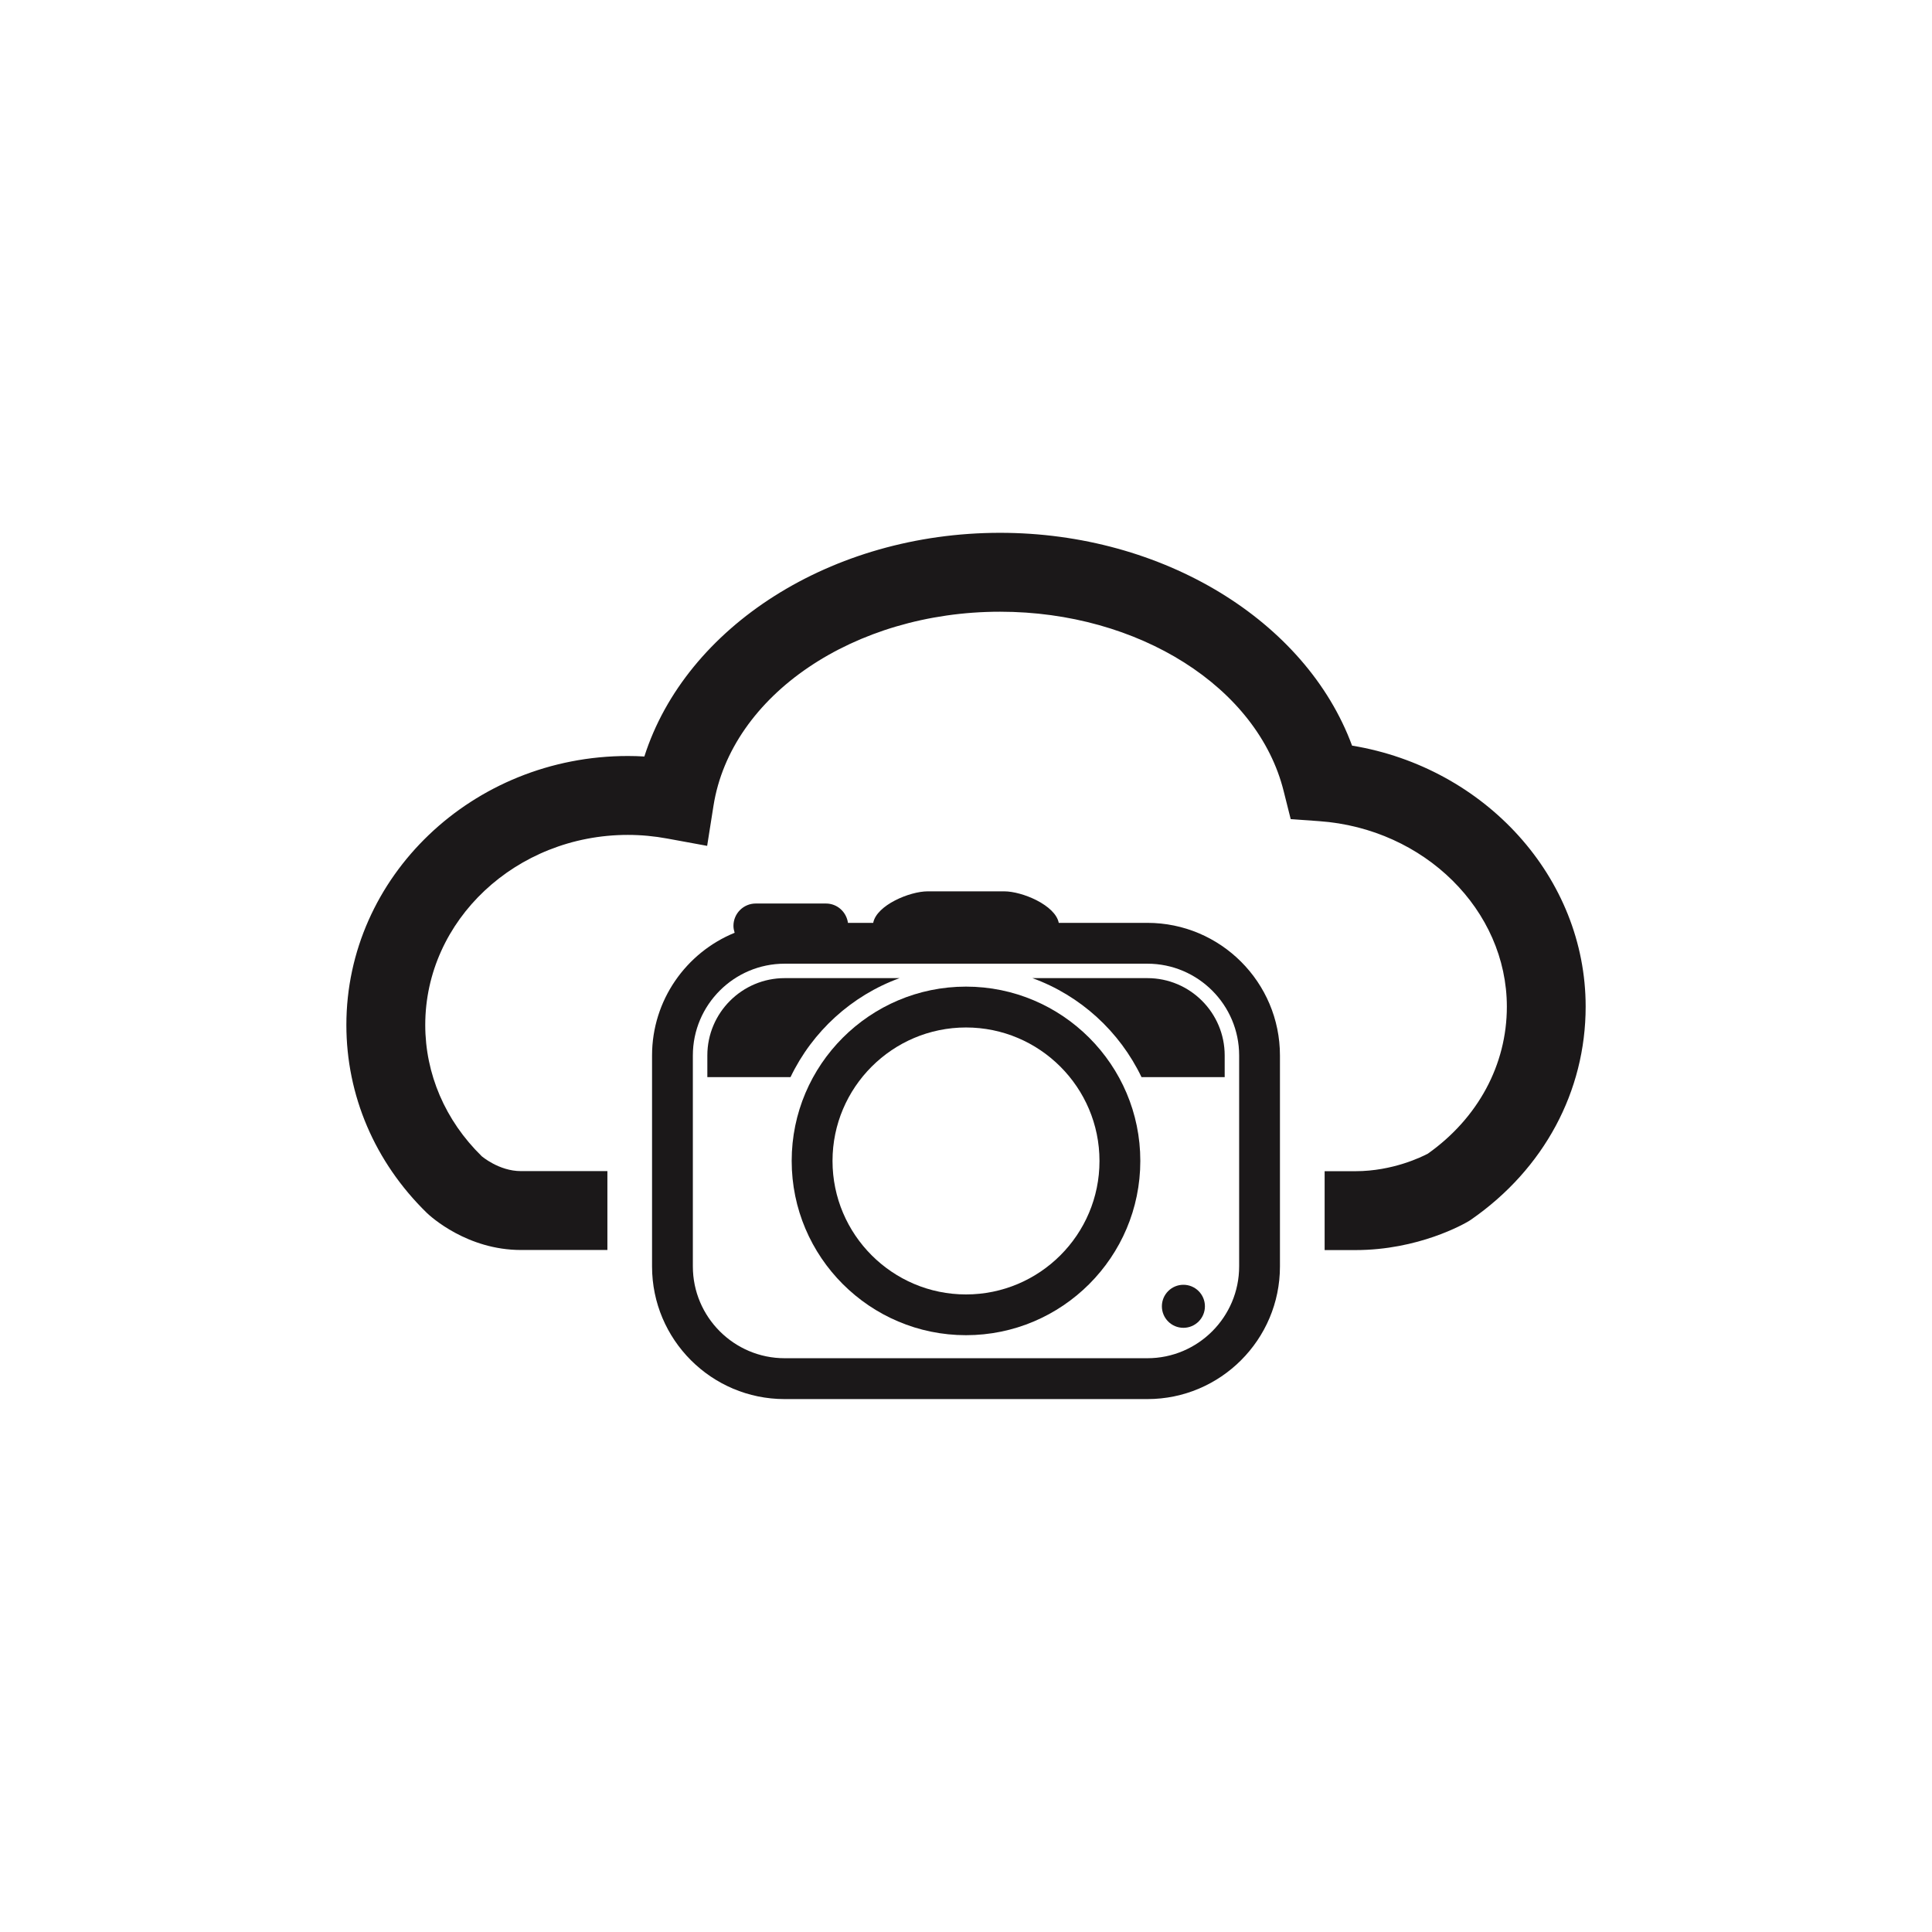
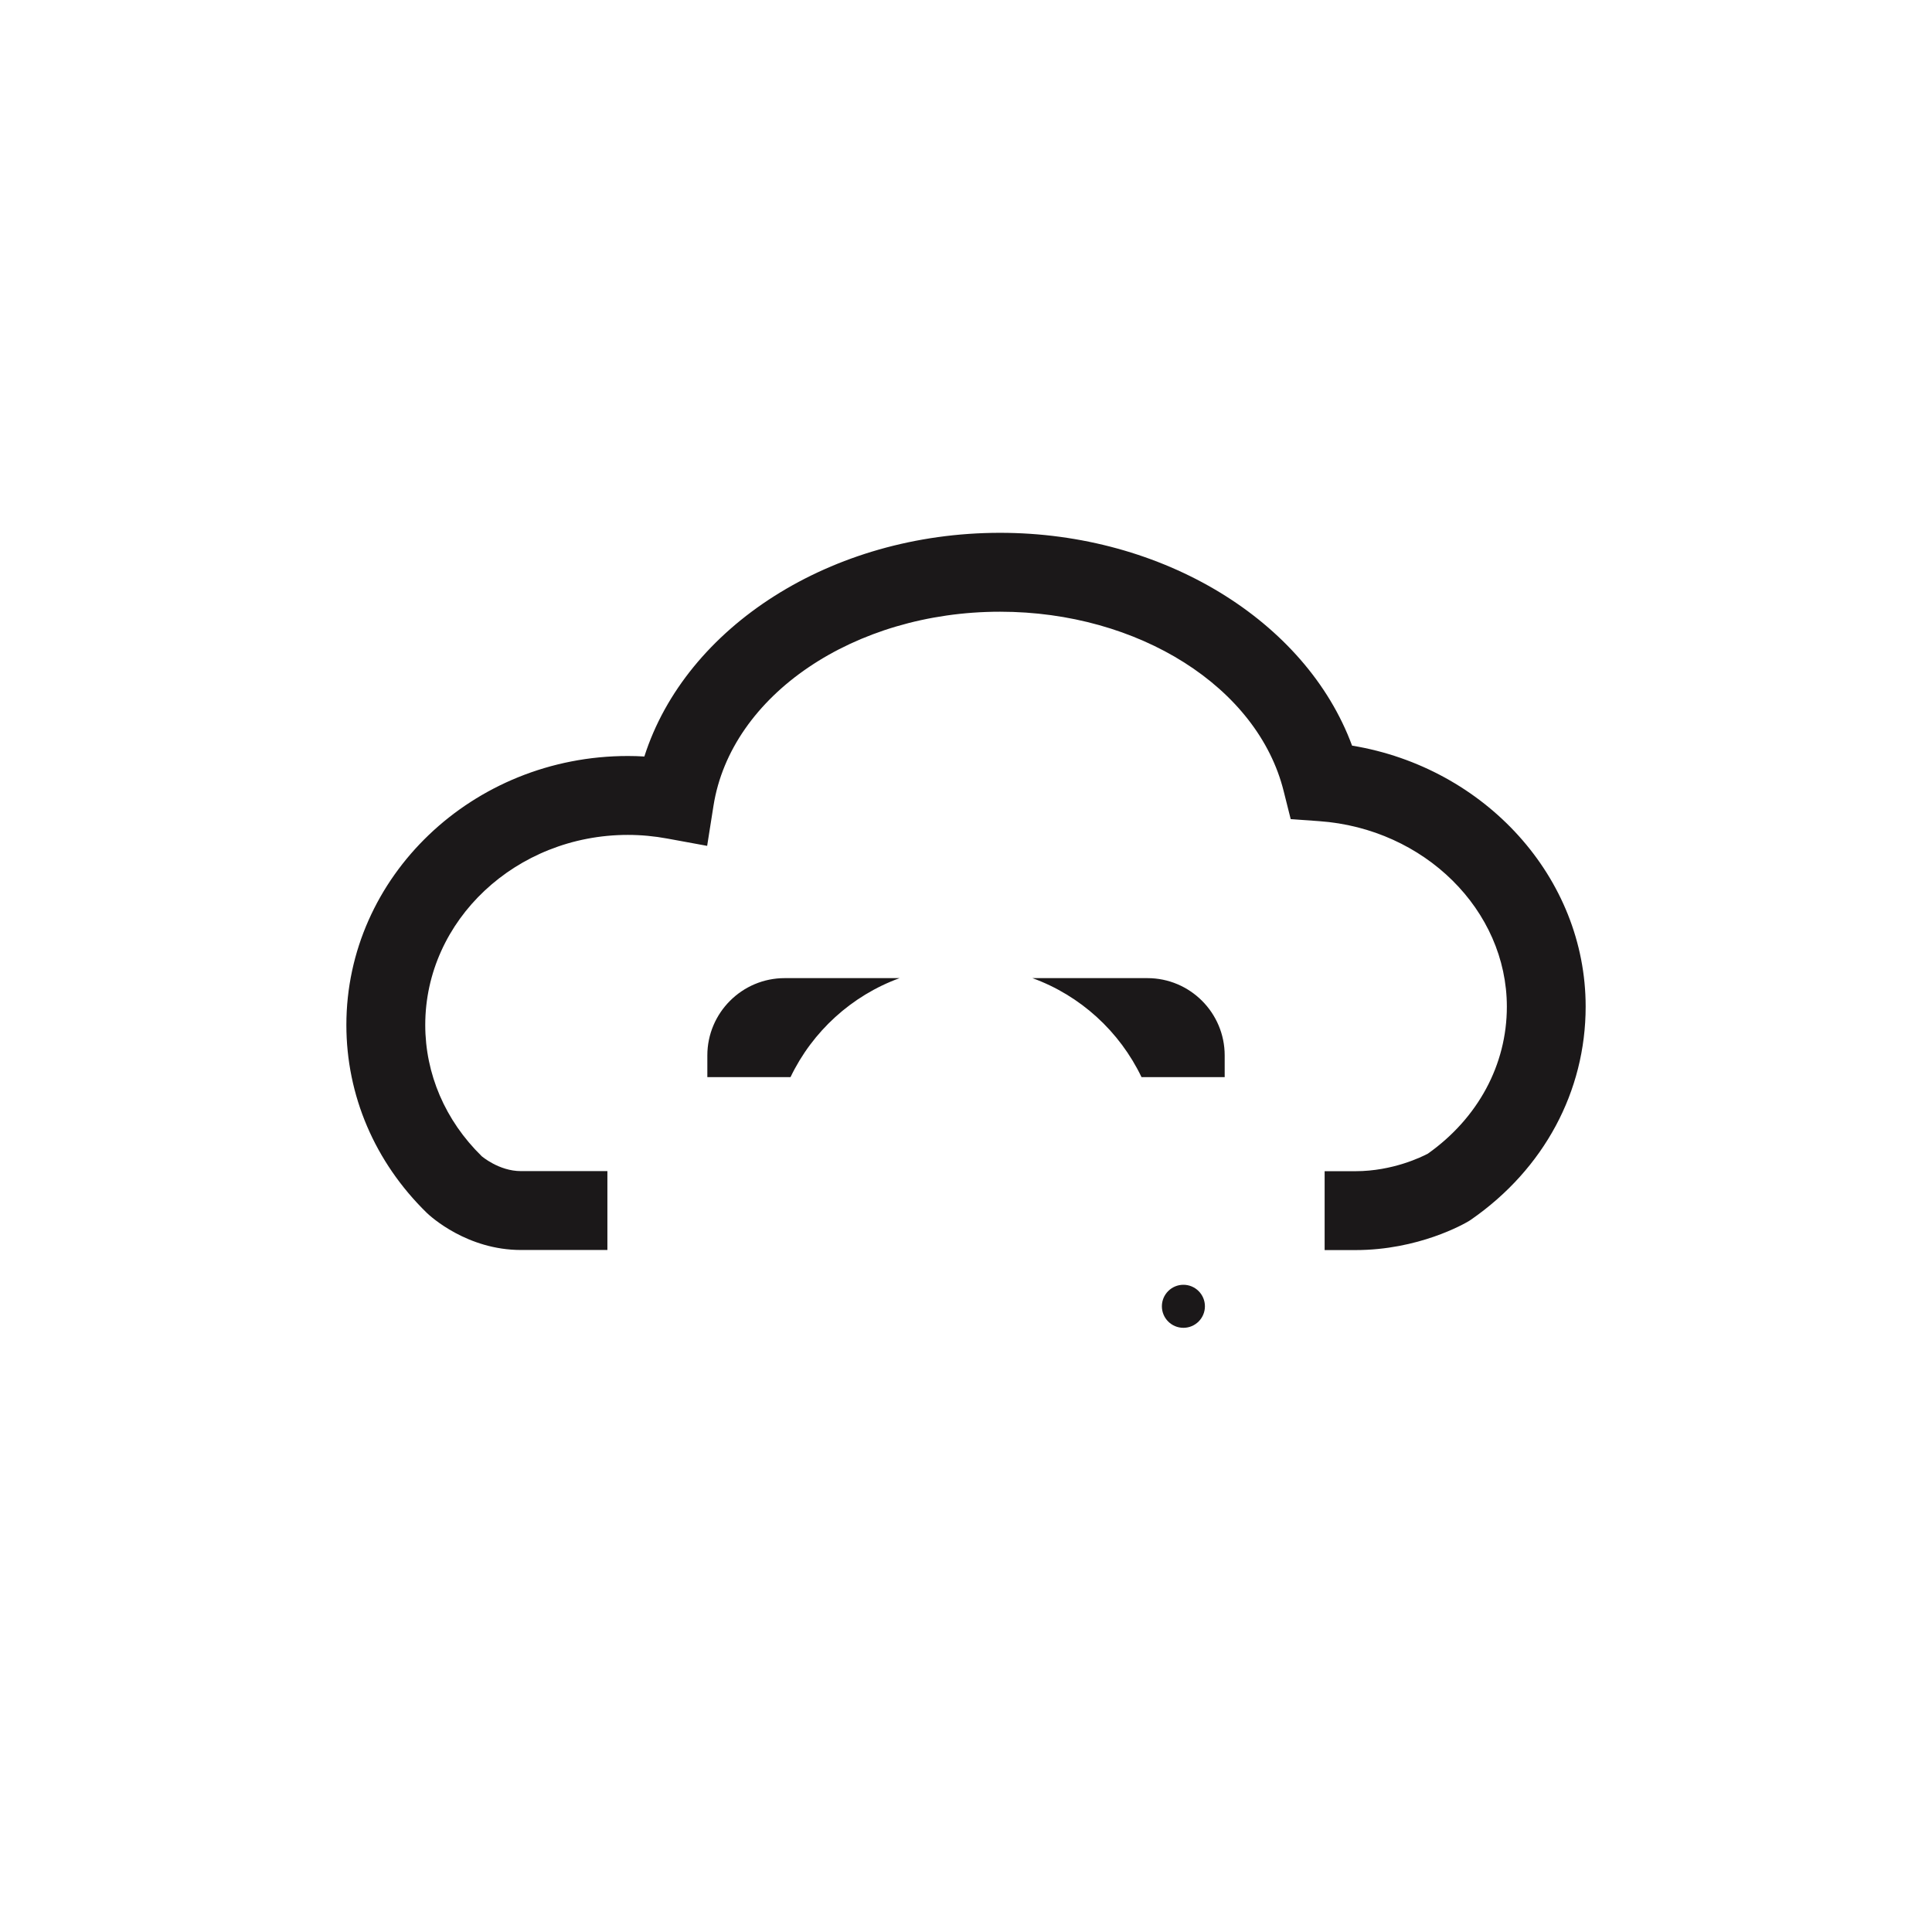
<svg xmlns="http://www.w3.org/2000/svg" version="1.1" id="Layer_1" x="0px" y="0px" width="72.818px" height="72.814px" viewBox="0 0 72.818 72.814" enable-background="new 0 0 72.818 72.814" xml:space="preserve">
  <g>
    <path fill="#1B1819" d="M50.96,28.103c-1.737-4.704-7.129-8.021-13.268-8.021c-6.357,0-11.842,3.537-13.406,8.431   c-0.207-0.013-0.416-0.019-0.623-0.019c-5.852,0-10.608,4.548-10.608,10.137c0,2.654,1.069,5.164,3.028,7.08   c0.15,0.145,1.527,1.402,3.552,1.402h3.258v-2.973h-3.258c-0.834,0-1.484-0.567-1.486-0.567h0.002   c-1.369-1.34-2.123-3.096-2.123-4.942c0-3.949,3.426-7.163,7.637-7.163c0.496,0,0.998,0.047,1.488,0.138l1.5,0.275l0.238-1.507   c0.657-4.173,5.303-7.318,10.803-7.318c5.221,0,9.719,2.847,10.69,6.77l0.263,1.047l1.075,0.077   c3.966,0.281,7.072,3.354,7.072,6.994c0,2.183-1.084,4.196-2.977,5.538c-0.217,0.114-1.318,0.661-2.729,0.661h-1.162v2.973h1.162   c2.373,0,4.093-0.983,4.281-1.098l0.088-0.058c2.736-1.903,4.307-4.826,4.307-8.019C59.767,33.077,55.974,28.929,50.96,28.103z" />
    <path fill="#1B1819" d="M33.906,36.866h-4.332c-1.605,0-2.914,1.307-2.914,2.914v0.817h3.135   C30.62,38.876,32.097,37.525,33.906,36.866z" />
    <path fill="#1B1819" d="M43.245,36.866h-4.332c1.812,0.658,3.285,2.01,4.111,3.731h3.135V39.78   C46.159,38.173,44.853,36.866,43.245,36.866z" />
-     <path fill="#1B1819" d="M43.245,34.783h-3.34c-0.129-0.665-1.375-1.188-2.055-1.188h-2.885c-0.679,0-1.925,0.521-2.054,1.188H31.96   c-0.058-0.412-0.404-0.729-0.83-0.729h-2.646c-0.463,0-0.84,0.377-0.84,0.842c0,0.093,0.02,0.178,0.045,0.261   c-1.824,0.744-3.113,2.536-3.113,4.626v7.951c0,2.757,2.24,4.998,4.996,4.998h13.674c2.754,0,4.996-2.241,4.996-4.998v-7.951   C48.243,37.024,46.001,34.783,43.245,34.783z M46.704,47.732c0,1.907-1.553,3.46-3.459,3.46H29.573   c-1.906,0-3.459-1.553-3.459-3.46v-7.951c0-1.907,1.553-3.459,3.459-3.459h13.672c1.906,0,3.459,1.552,3.459,3.459V47.732z" />
    <circle fill="#1B1819" cx="44.603" cy="49.235" r="0.811" />
-     <path fill="#1B1819" d="M36.409,37.186c-3.623,0-6.57,2.947-6.57,6.568c0,3.624,2.947,6.57,6.57,6.57s6.57-2.946,6.57-6.57   C42.98,40.135,40.032,37.186,36.409,37.186z M36.409,48.788c-2.772,0-5.031-2.257-5.031-5.032c0-2.772,2.259-5.03,5.031-5.03   c2.775,0,5.031,2.258,5.031,5.03C41.443,46.531,39.185,48.788,36.409,48.788z" />
  </g>
</svg>